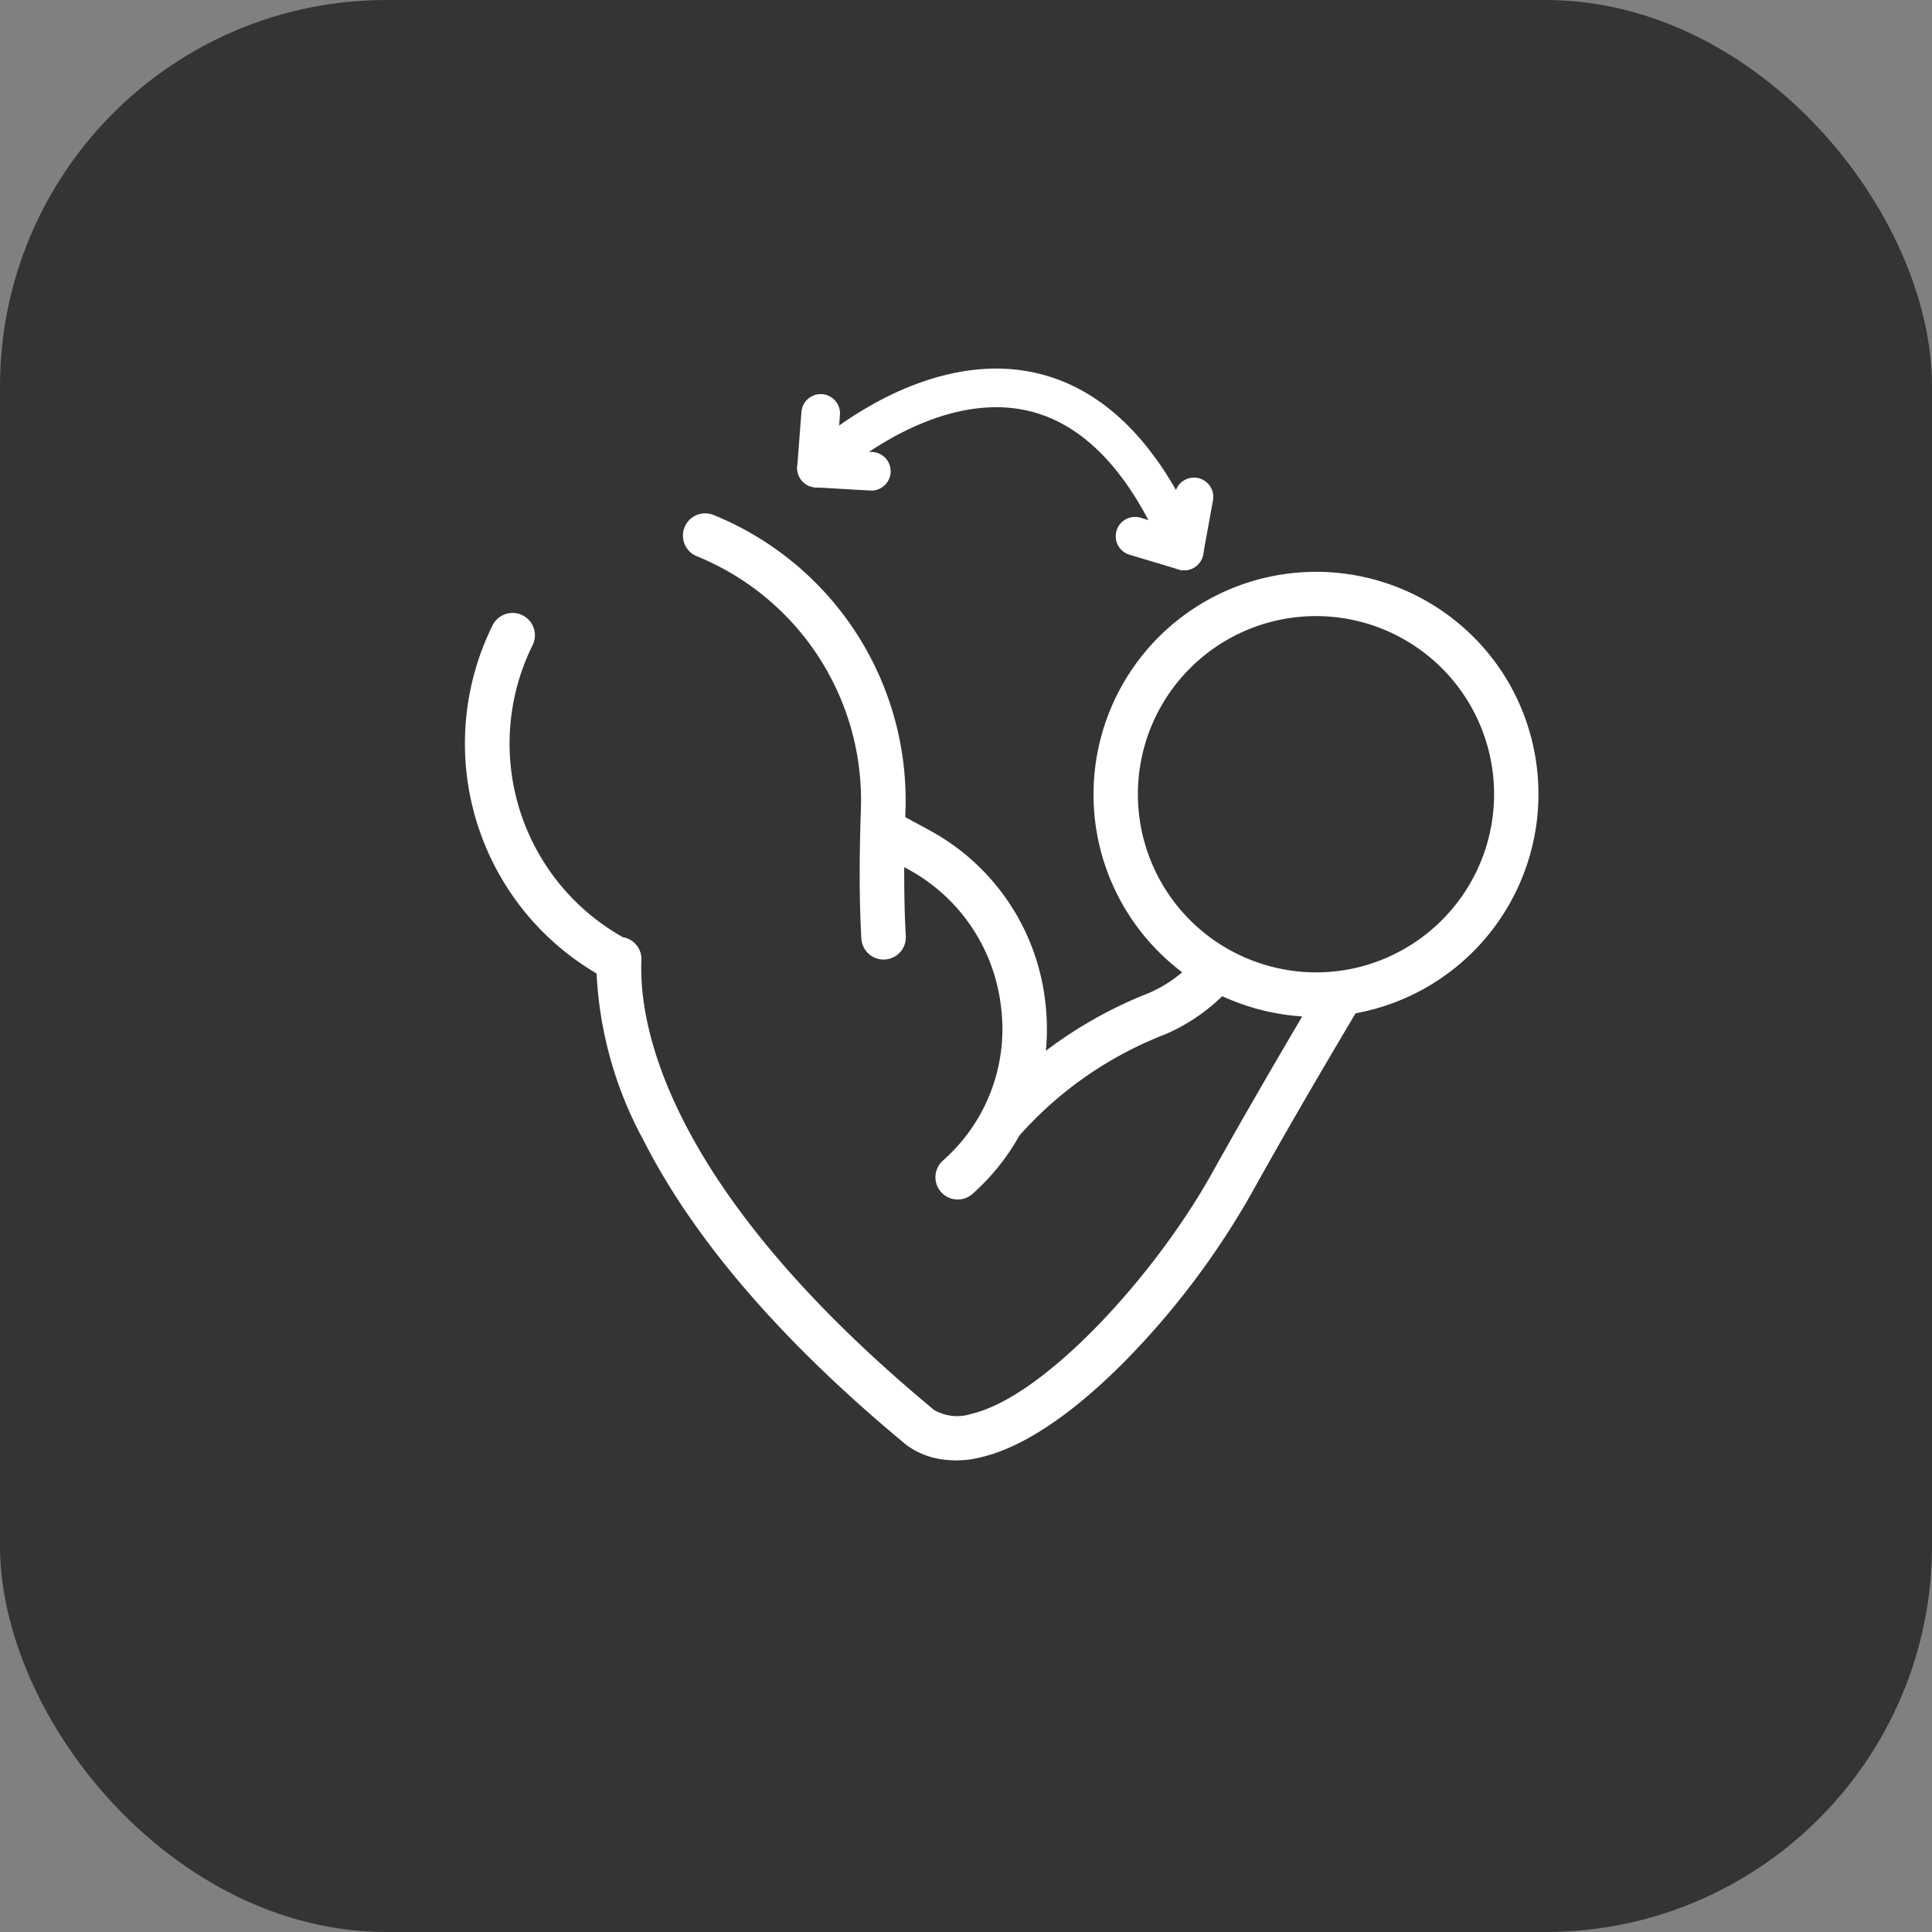
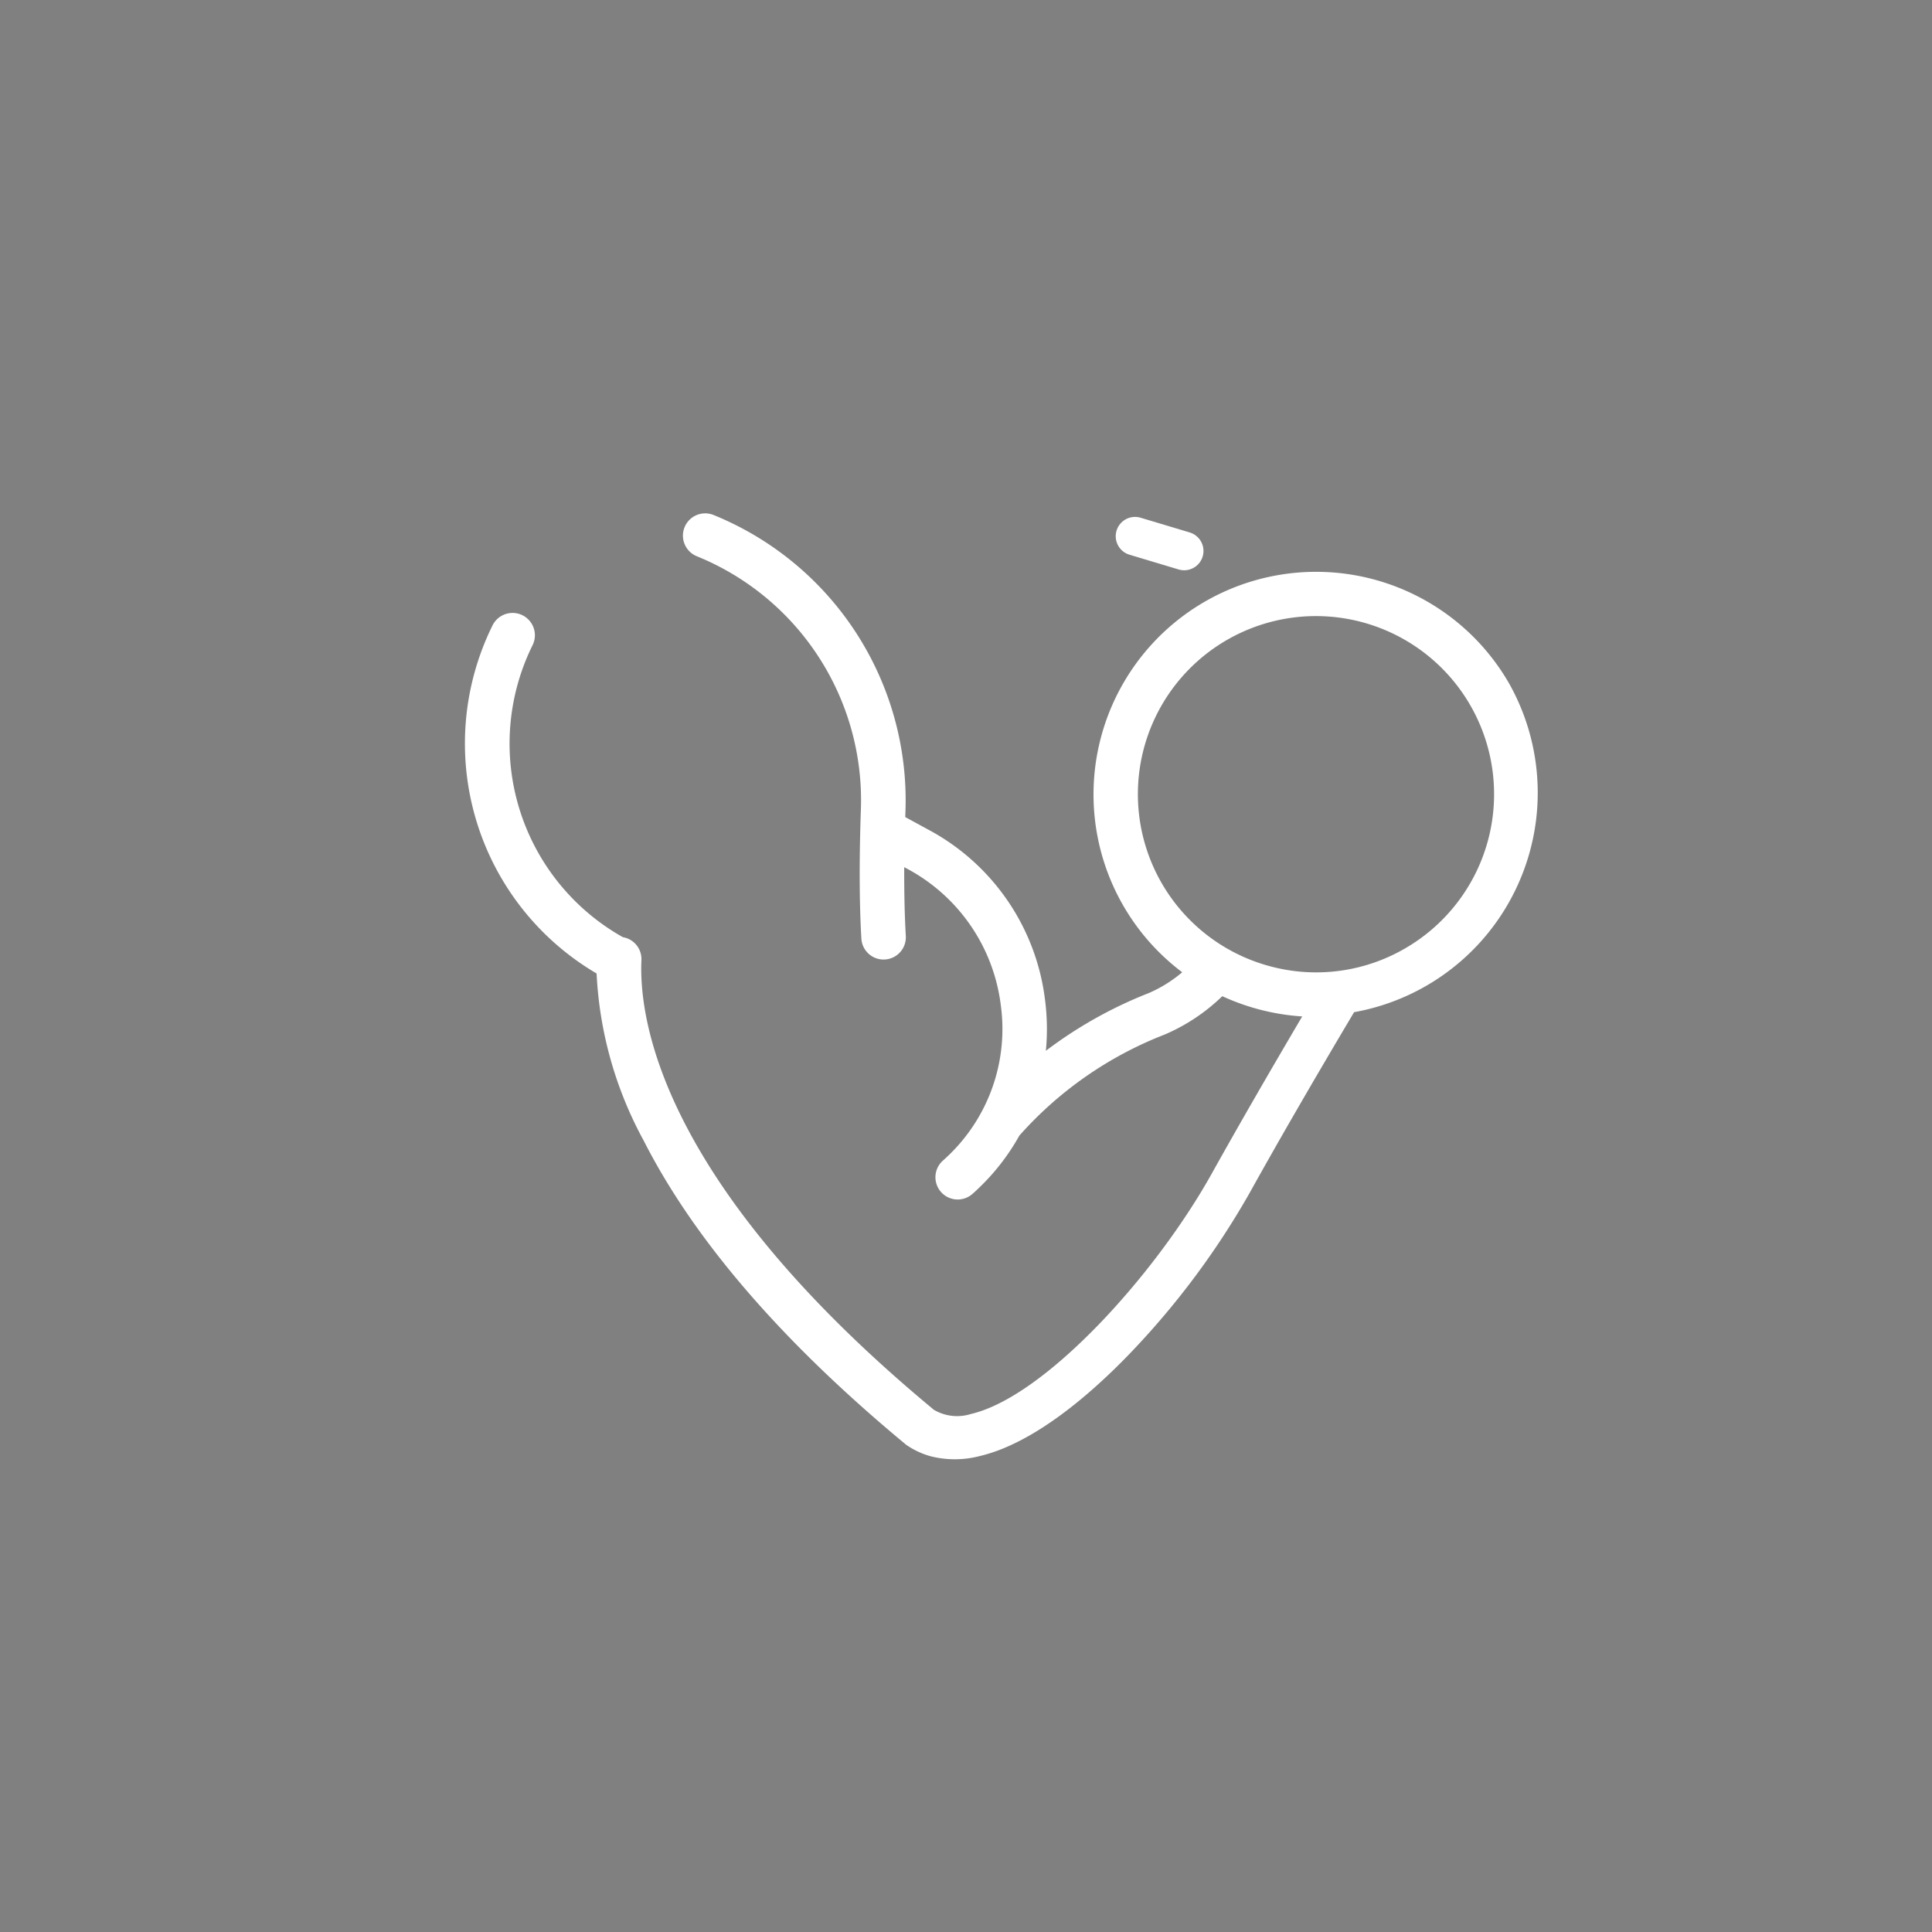
<svg xmlns="http://www.w3.org/2000/svg" width="75" height="75" viewBox="0 0 75 75">
  <rect x="0" y="0" width="75" height="75" fill="#808080" stroke="none" />
  <g id="apprangeofmotion" transform="translate(-234 -186)">
-     <rect id="Rectangle_3118" data-name="Rectangle 3118" width="75" height="75" rx="15" transform="translate(234 186)" fill="#343434" />
    <g id="Group_3038" data-name="Group 3038" transform="translate(246 200)">
      <g id="dumbbell-svgrepo-com" transform="matrix(0.966, 0.259, -0.259, 0.966, 9.669, 0)">
-         <path id="Path_2575" data-name="Path 2575" d="M38.879,2.527a8.641,8.641,0,1,0-9.336,14.131A5.168,5.168,0,0,1,28.5,17.773a16.7,16.7,0,0,0-3.279,3.2,8.826,8.826,0,0,0-.549-1.915A8.683,8.683,0,0,0,18.6,13.865L17.6,13.624l-.058-.25A11.954,11.954,0,0,0,7.383,4.226a.864.864,0,1,0-.211,1.715,10.221,10.221,0,0,1,8.683,7.822c.441,1.91.887,3.548,1.324,4.867a.864.864,0,0,0,1.64-.544c-.249-.75-.5-1.611-.754-2.574l.135.032a6.974,6.974,0,0,1,4.871,4.168,6.8,6.8,0,0,1-.489,6.228q-.054.087-.109.172a.864.864,0,1,0,1.445.947q.069-.1.134-.211a8.609,8.609,0,0,0,1.028-2.43,14.6,14.6,0,0,1,4.44-5.255,7.371,7.371,0,0,0,1.766-2.011,8.775,8.775,0,0,0,3.2-.044c-.719,2.591-1.322,4.859-1.8,6.755-1.106,4.426-4.031,10.094-6.622,11.478a1.779,1.779,0,0,1-1.432.217C12.161,29.84,9.648,23.92,9.147,21.639a.864.864,0,0,0-.928-.674A8.619,8.619,0,0,1,1.9,10.924.864.864,0,0,0,.2,10.585a10.348,10.348,0,0,0,7.4,12.005,15.046,15.046,0,0,0,3.443,5.79c2.895,3.223,7.236,6.173,12.9,8.767q.033.015.067.027a3.092,3.092,0,0,0,1.054.185,3.83,3.83,0,0,0,1.806-.494c1.907-1.018,3.532-3.427,4.559-5.269a31.276,31.276,0,0,0,2.926-7.314c.537-2.149,1.242-4.781,2.1-7.828A8.653,8.653,0,0,0,38.879,2.527ZM32.769,15.55a6.913,6.913,0,1,1,4.888-2.025A6.868,6.868,0,0,1,32.769,15.55Z" transform="translate(0 0)" fill="#fff" />
+         <path id="Path_2575" data-name="Path 2575" d="M38.879,2.527a8.641,8.641,0,1,0-9.336,14.131A5.168,5.168,0,0,1,28.5,17.773a16.7,16.7,0,0,0-3.279,3.2,8.826,8.826,0,0,0-.549-1.915A8.683,8.683,0,0,0,18.6,13.865L17.6,13.624l-.058-.25A11.954,11.954,0,0,0,7.383,4.226a.864.864,0,1,0-.211,1.715,10.221,10.221,0,0,1,8.683,7.822c.441,1.91.887,3.548,1.324,4.867a.864.864,0,0,0,1.64-.544c-.249-.75-.5-1.611-.754-2.574l.135.032a6.974,6.974,0,0,1,4.871,4.168,6.8,6.8,0,0,1-.489,6.228q-.054.087-.109.172a.864.864,0,1,0,1.445.947q.069-.1.134-.211a8.609,8.609,0,0,0,1.028-2.43,14.6,14.6,0,0,1,4.44-5.255,7.371,7.371,0,0,0,1.766-2.011,8.775,8.775,0,0,0,3.2-.044c-.719,2.591-1.322,4.859-1.8,6.755-1.106,4.426-4.031,10.094-6.622,11.478a1.779,1.779,0,0,1-1.432.217C12.161,29.84,9.648,23.92,9.147,21.639a.864.864,0,0,0-.928-.674A8.619,8.619,0,0,1,1.9,10.924.864.864,0,0,0,.2,10.585a10.348,10.348,0,0,0,7.4,12.005,15.046,15.046,0,0,0,3.443,5.79c2.895,3.223,7.236,6.173,12.9,8.767a3.092,3.092,0,0,0,1.054.185,3.83,3.83,0,0,0,1.806-.494c1.907-1.018,3.532-3.427,4.559-5.269a31.276,31.276,0,0,0,2.926-7.314c.537-2.149,1.242-4.781,2.1-7.828A8.653,8.653,0,0,0,38.879,2.527ZM32.769,15.55a6.913,6.913,0,1,1,4.888-2.025A6.868,6.868,0,0,1,32.769,15.55Z" transform="translate(0 0)" fill="#fff" />
      </g>
-       <path id="Path_2576" data-name="Path 2576" d="M13606.5,7234.277s9.027-8.278,13.918,3.493" transform="translate(-13586.452 -7230.392)" fill="none" stroke="#fff" stroke-linecap="round" stroke-width="1.5" />
-       <line id="Line_856" data-name="Line 856" y1="2.097" x2="0.381" transform="translate(33.969 5.29)" fill="none" stroke="#fff" stroke-linecap="round" stroke-width="1.5" />
      <line id="Line_857" data-name="Line 857" x1="1.907" y1="0.572" transform="translate(32.062 6.816)" fill="none" stroke="#fff" stroke-linecap="round" stroke-width="1.5" />
-       <line id="Line_858" data-name="Line 858" y1="2.097" x2="0.381" transform="translate(21.779 3.916) rotate(83)" fill="none" stroke="#fff" stroke-linecap="round" stroke-width="1.5" />
-       <line id="Line_859" data-name="Line 859" y1="2.123" x2="0.162" transform="translate(19.697 2.049)" fill="none" stroke="#fff" stroke-linecap="round" stroke-width="1.5" />
    </g>
  </g>
</svg>